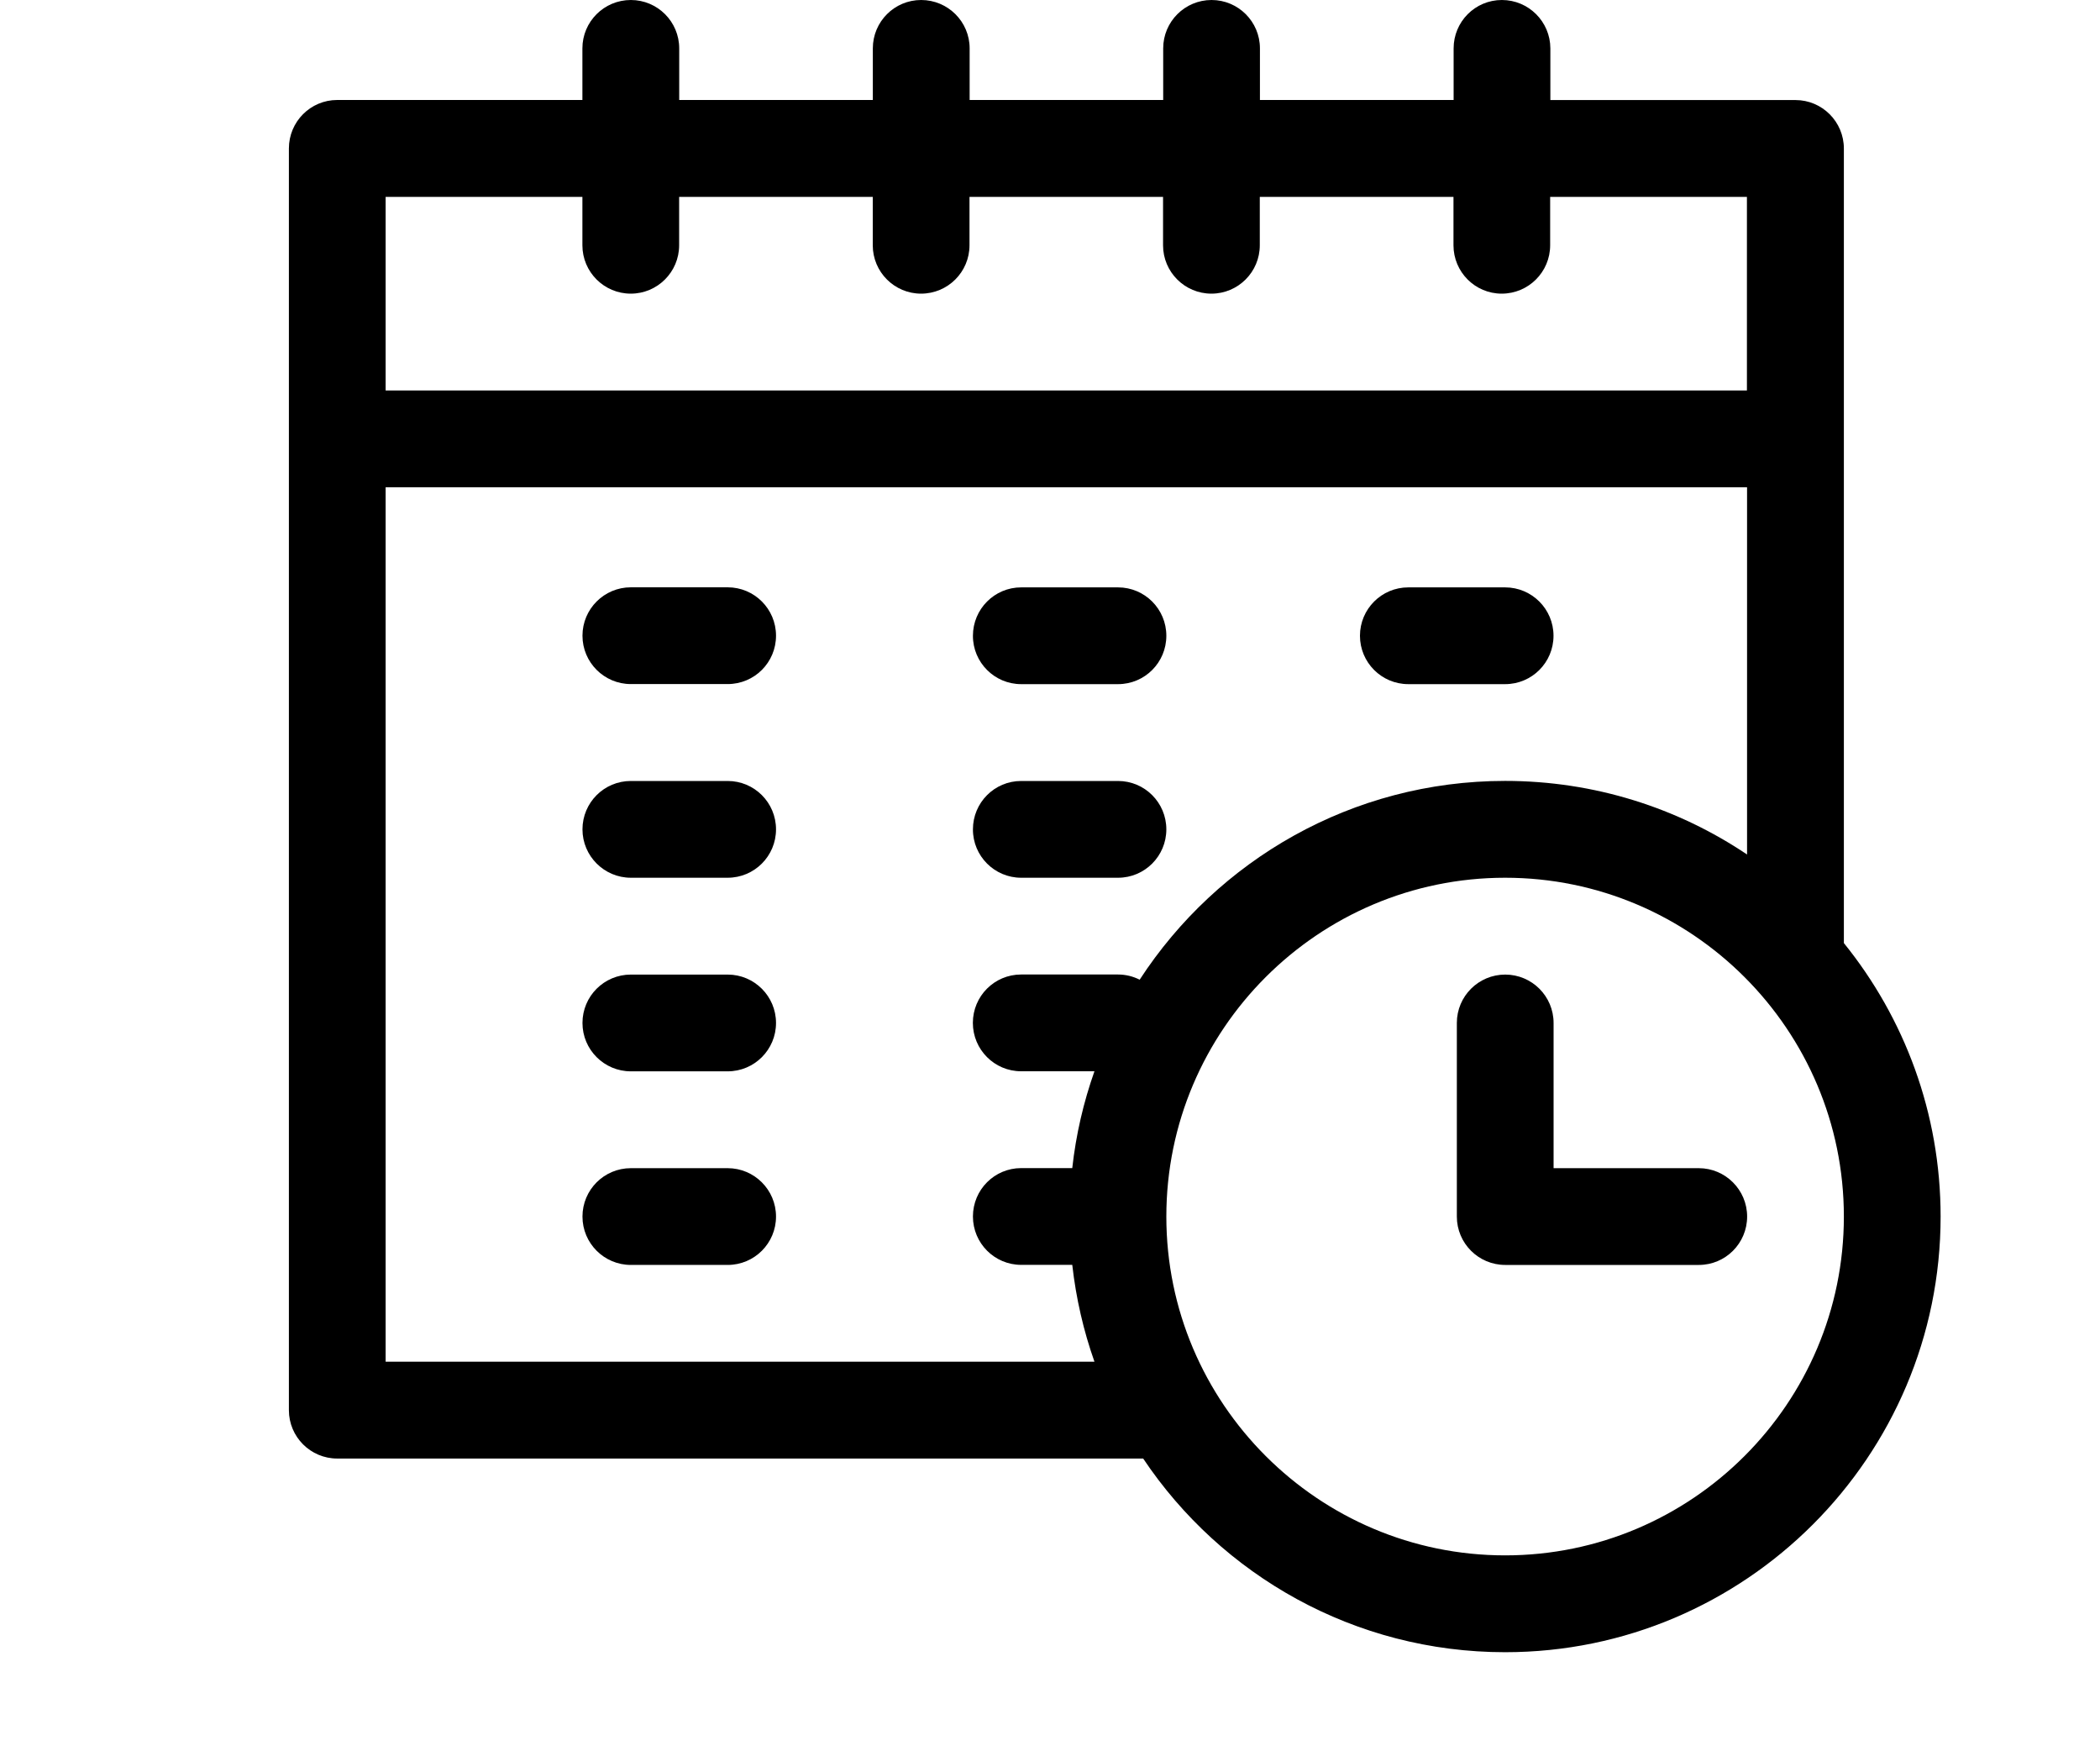
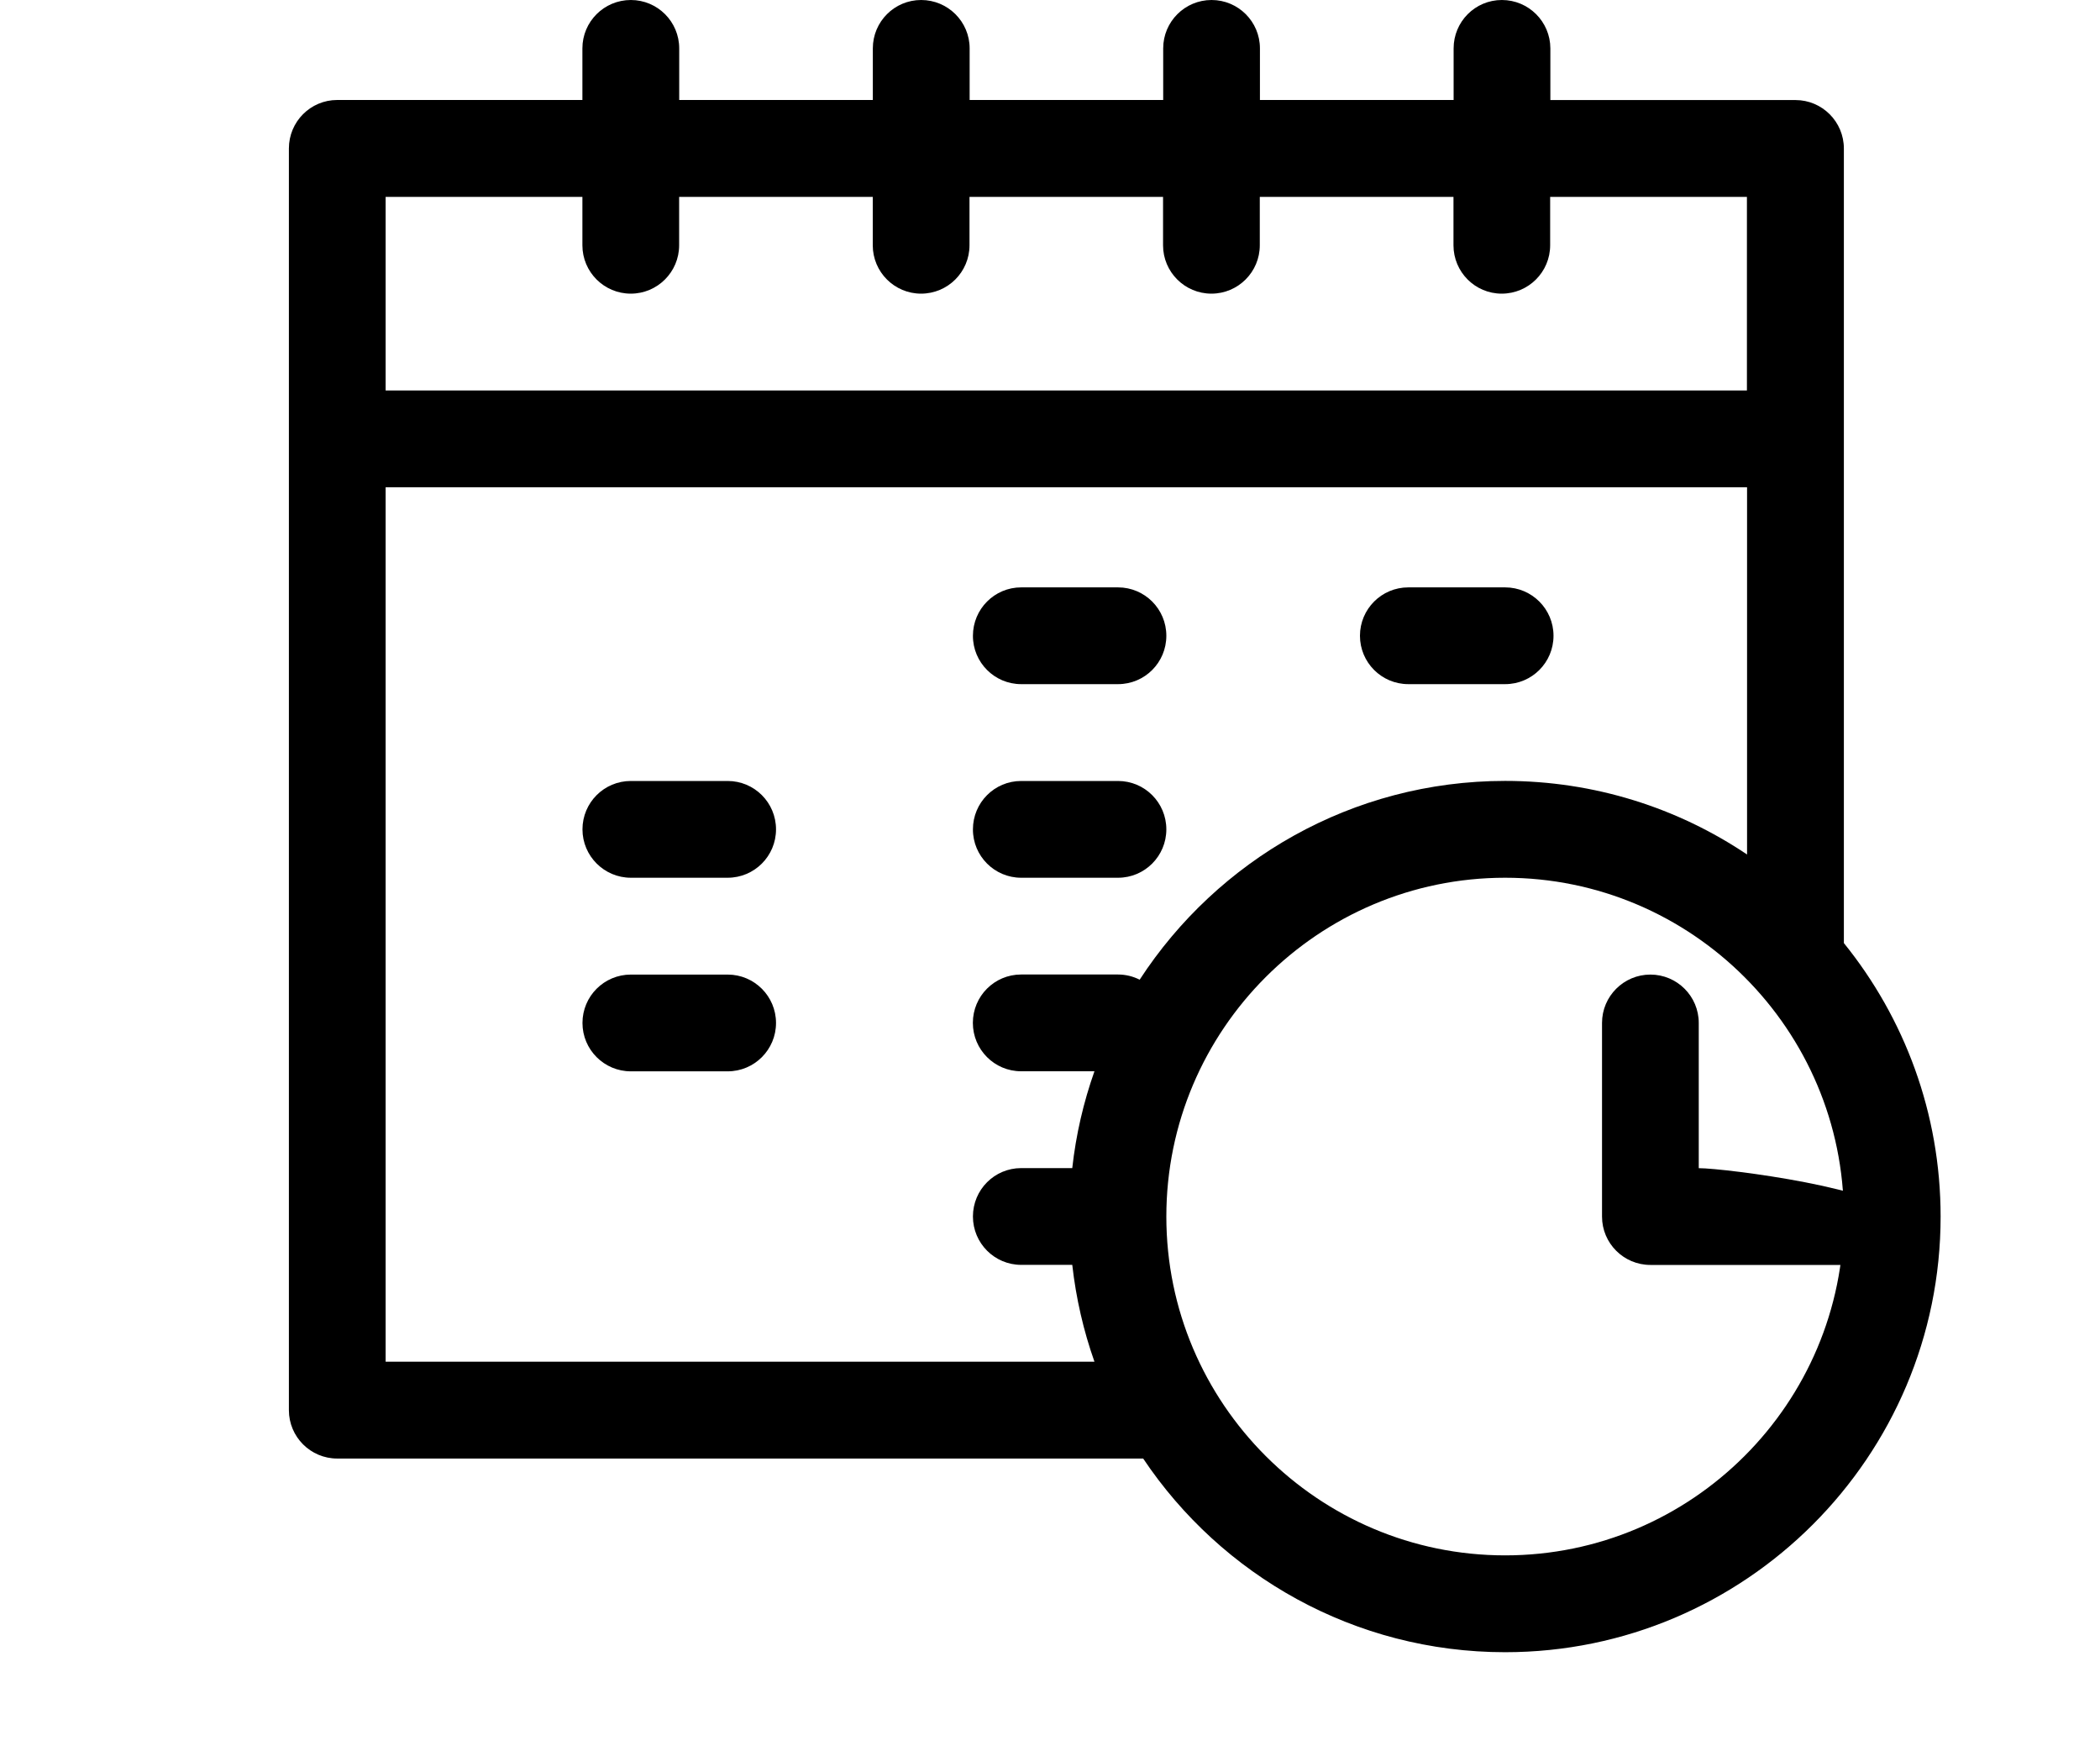
<svg xmlns="http://www.w3.org/2000/svg" version="1.1" id="Layer_1" x="0px" y="0px" width="30px" height="25.012px" viewBox="0 0 30 25.012" enable-background="new 0 0 30 25.012" xml:space="preserve">
  <g>
    <path stroke-width="0.188" stroke-miterlimit="10" d="M26.341,13.469V2.121   c0-0.382-0.31-0.692-0.691-0.692h-3.502V0.691C22.147,0.309,21.837,0,21.455,0c-0.381,0-0.689,0.309-0.689,0.691v0.737h-2.767   V0.691c0-0.382-0.31-0.691-0.691-0.691s-0.691,0.309-0.691,0.691v0.737h-2.765V0.691C13.852,0.309,13.541,0,13.159,0   c-0.381,0-0.69,0.309-0.69,0.691v0.737H9.703V0.691C9.703,0.309,9.393,0,9.012,0C8.63,0,8.32,0.309,8.32,0.691v0.737H4.817   c-0.381,0-0.69,0.31-0.69,0.692v18.02c0,0.382,0.31,0.691,0.69,0.691h11.514c1.116,1.667,3.019,2.766,5.171,2.766   c3.43,0,6.221-2.792,6.221-6.222C27.723,15.897,27.205,14.538,26.341,13.469z M8.32,2.812v0.691c0,0.382,0.31,0.691,0.691,0.691   c0.381,0,0.691-0.309,0.691-0.691V2.812h2.766v0.691c0,0.382,0.31,0.691,0.69,0.691c0.382,0,0.692-0.309,0.692-0.691V2.812h2.765   v0.691c0,0.382,0.31,0.691,0.691,0.691s0.691-0.309,0.691-0.691V2.812h2.767v0.691c0,0.382,0.309,0.691,0.689,0.691   c0.382,0,0.692-0.309,0.692-0.691V2.812h2.811v2.765H5.509V2.812H8.32z M5.509,19.449V6.959h19.449v5.245   c-0.988-0.664-2.178-1.051-3.456-1.051c-2.186,0-4.109,1.131-5.221,2.839c-0.094-0.047-0.198-0.074-0.31-0.074h-1.384   c-0.381,0-0.689,0.309-0.689,0.691s0.309,0.691,0.689,0.691h1.048c-0.156,0.441-0.264,0.903-0.317,1.383h-0.73   c-0.381,0-0.689,0.309-0.689,0.691s0.309,0.691,0.689,0.691h0.73c0.054,0.479,0.161,0.942,0.317,1.383H5.509z M21.502,22.214   c-2.668,0-4.84-2.171-4.84-4.839c0-2.668,2.172-4.839,4.84-4.839s4.839,2.171,4.839,4.839   C26.341,20.043,24.17,22.214,21.502,22.214z" />
-     <path stroke-width="0.251" stroke-miterlimit="10" d="M24.268,16.684h-2.074V14.61   c0-0.382-0.31-0.691-0.691-0.691s-0.691,0.309-0.691,0.691v2.765c0,0.382,0.31,0.691,0.691,0.691h2.766   c0.382,0,0.69-0.31,0.69-0.691S24.649,16.684,24.268,16.684z" />
-     <path stroke-width="0.251" stroke-miterlimit="10" d="M10.395,8.388H9.012   c-0.382,0-0.691,0.31-0.691,0.691c0,0.382,0.31,0.691,0.691,0.691h1.383c0.383,0,0.691-0.309,0.691-0.691   C11.086,8.697,10.777,8.388,10.395,8.388z" />
+     <path stroke-width="0.251" stroke-miterlimit="10" d="M24.268,16.684V14.61   c0-0.382-0.31-0.691-0.691-0.691s-0.691,0.309-0.691,0.691v2.765c0,0.382,0.31,0.691,0.691,0.691h2.766   c0.382,0,0.69-0.31,0.69-0.691S24.649,16.684,24.268,16.684z" />
    <path stroke-width="0.251" stroke-miterlimit="10" d="M10.395,11.154H9.012   c-0.382,0-0.691,0.309-0.691,0.691c0,0.381,0.31,0.691,0.691,0.691h1.383c0.383,0,0.691-0.31,0.691-0.691   C11.086,11.463,10.777,11.154,10.395,11.154z" />
    <path stroke-width="0.251" stroke-miterlimit="10" d="M10.395,13.919H9.012   c-0.382,0-0.691,0.309-0.691,0.691s0.31,0.691,0.691,0.691h1.383c0.383,0,0.691-0.31,0.691-0.691S10.777,13.919,10.395,13.919z" />
    <path stroke-width="0.251" stroke-miterlimit="10" d="M14.588,9.771h1.384   c0.382,0,0.69-0.309,0.69-0.691c0-0.382-0.309-0.691-0.69-0.691h-1.384c-0.381,0-0.689,0.31-0.689,0.691   C13.898,9.461,14.207,9.771,14.588,9.771z" />
    <path stroke-width="0.251" stroke-miterlimit="10" d="M14.588,12.536h1.384   c0.382,0,0.69-0.31,0.69-0.691c0-0.382-0.309-0.691-0.69-0.691h-1.384c-0.381,0-0.689,0.309-0.689,0.691   C13.898,12.226,14.207,12.536,14.588,12.536z" />
-     <path stroke-width="0.251" stroke-miterlimit="10" d="M10.395,16.684H9.012   c-0.382,0-0.691,0.309-0.691,0.691s0.31,0.691,0.691,0.691h1.383c0.383,0,0.691-0.31,0.691-0.691S10.777,16.684,10.395,16.684z" />
    <path stroke-width="0.251" stroke-miterlimit="10" d="M20.119,9.771h1.383   c0.382,0,0.691-0.309,0.691-0.691c0-0.382-0.31-0.691-0.691-0.691h-1.383c-0.383,0-0.691,0.31-0.691,0.691   C19.428,9.461,19.736,9.771,20.119,9.771z" />
  </g>
</svg>